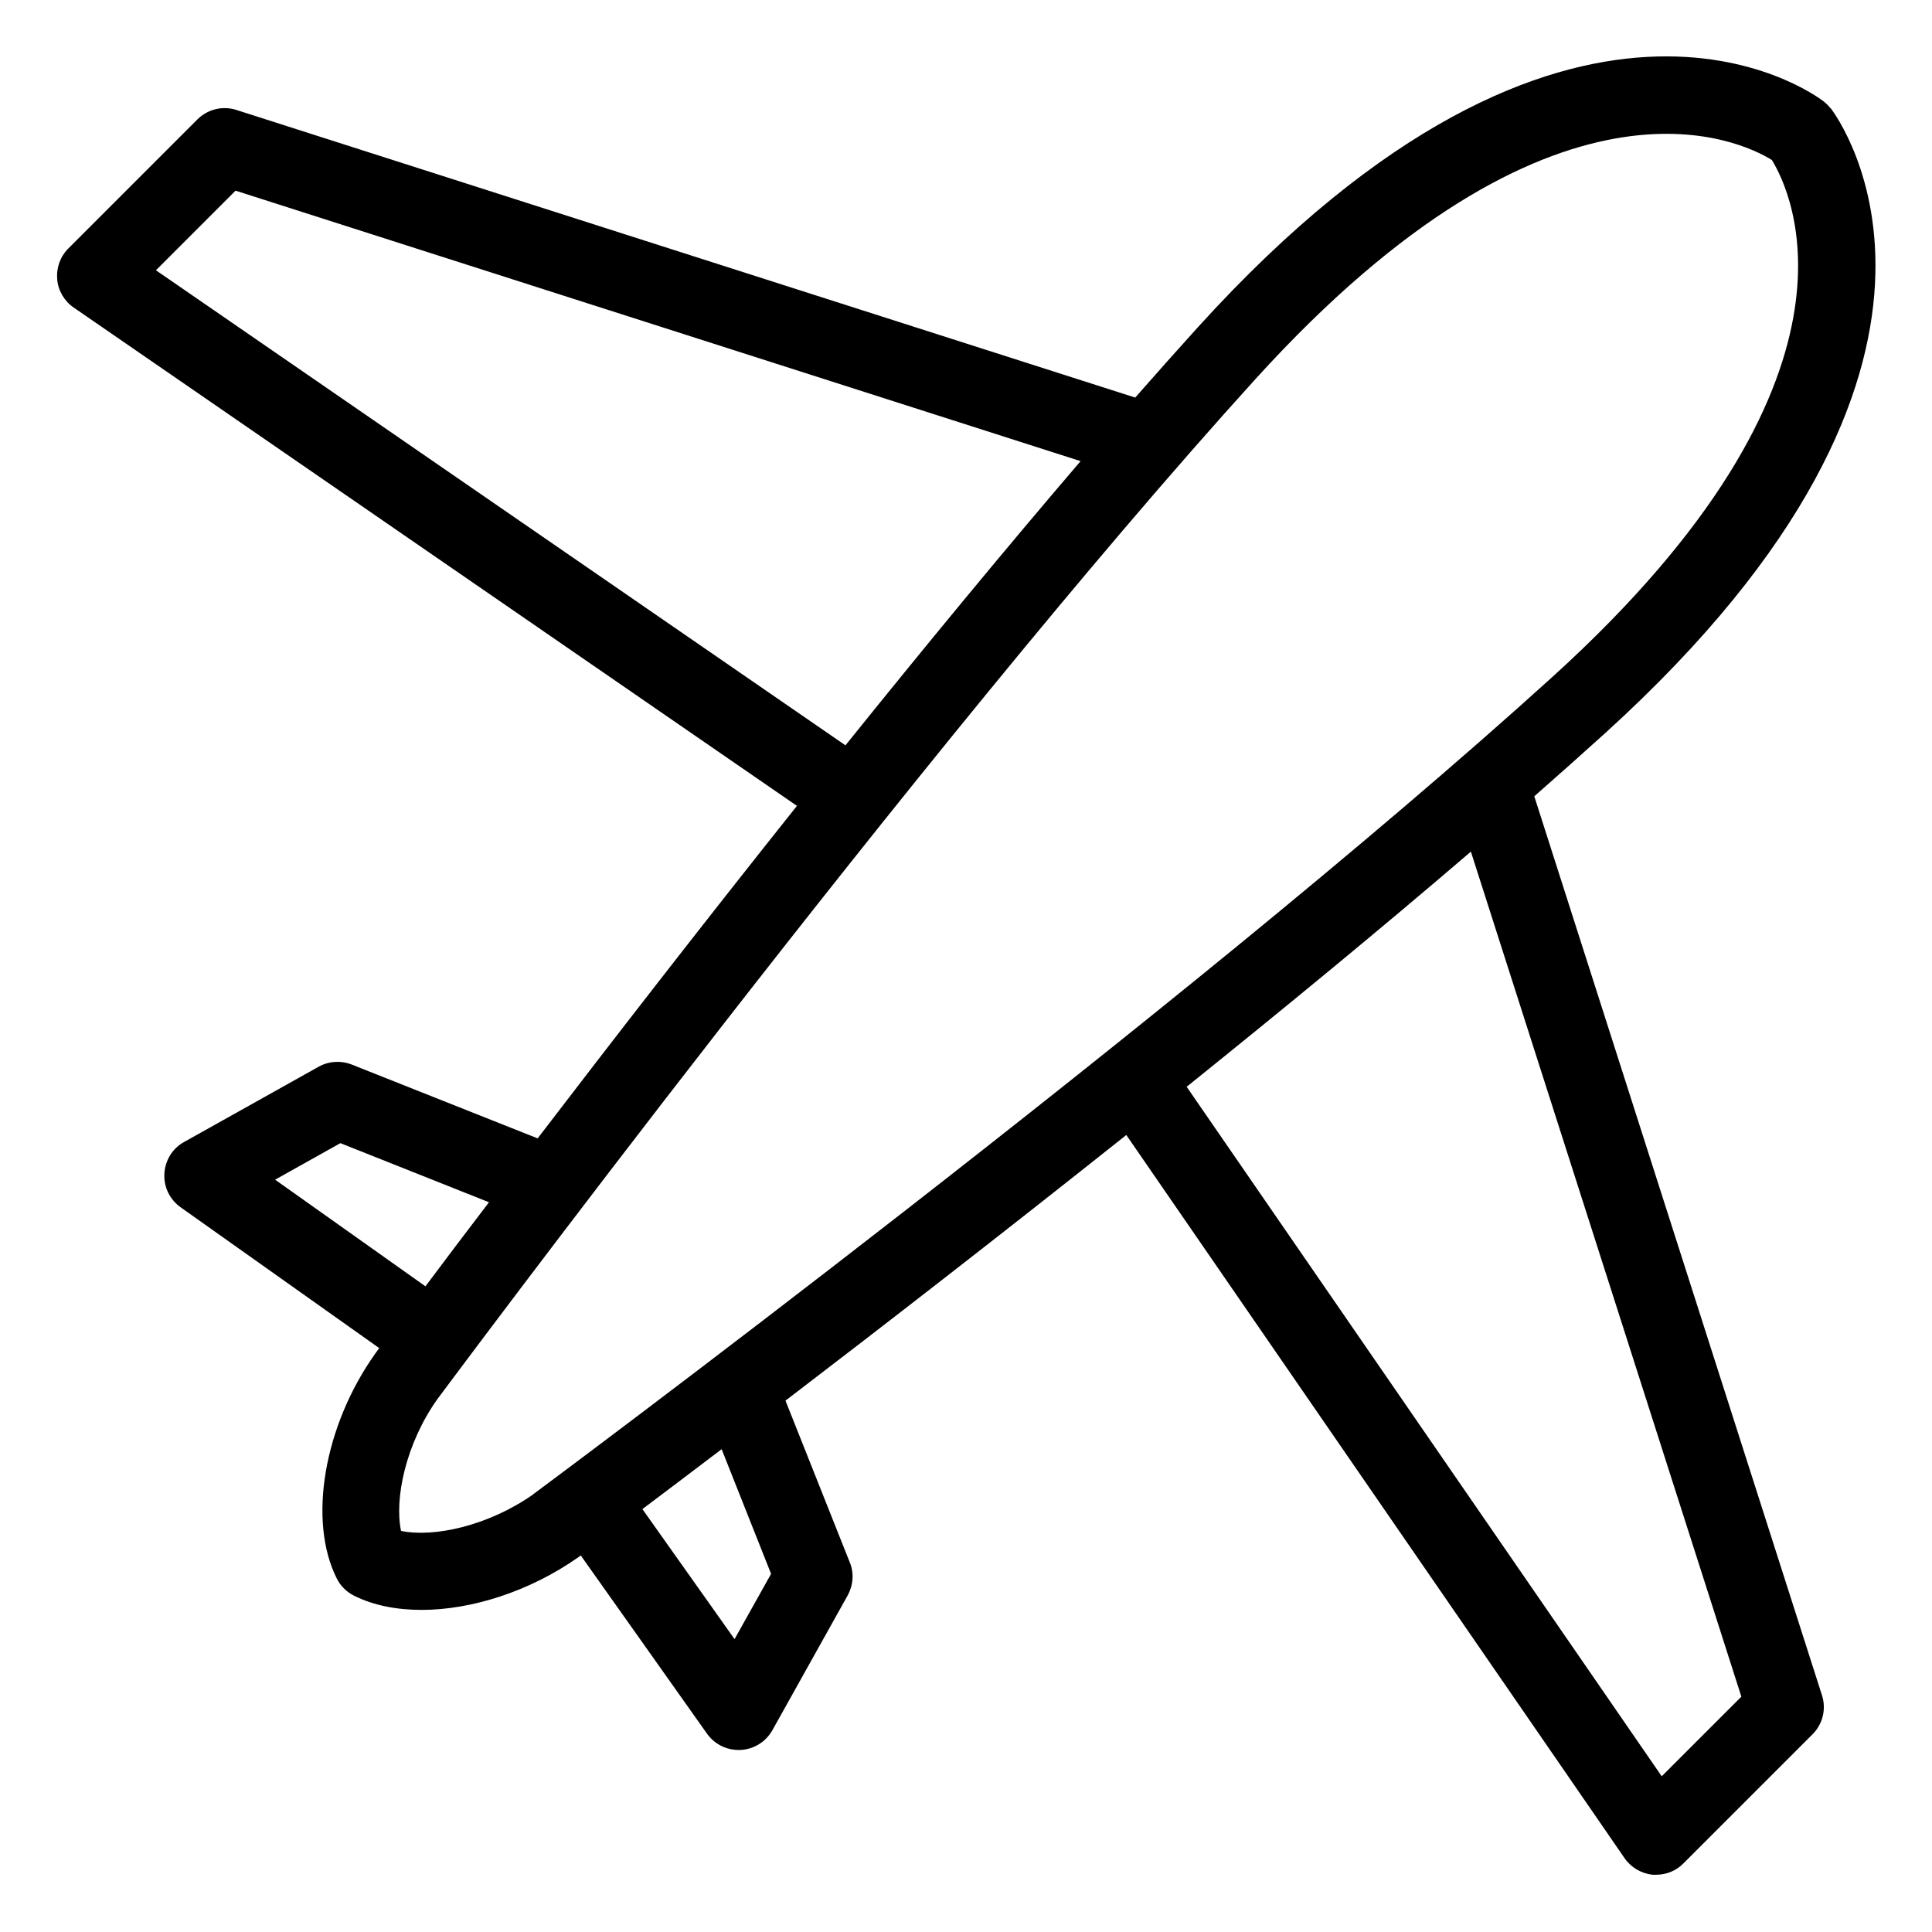
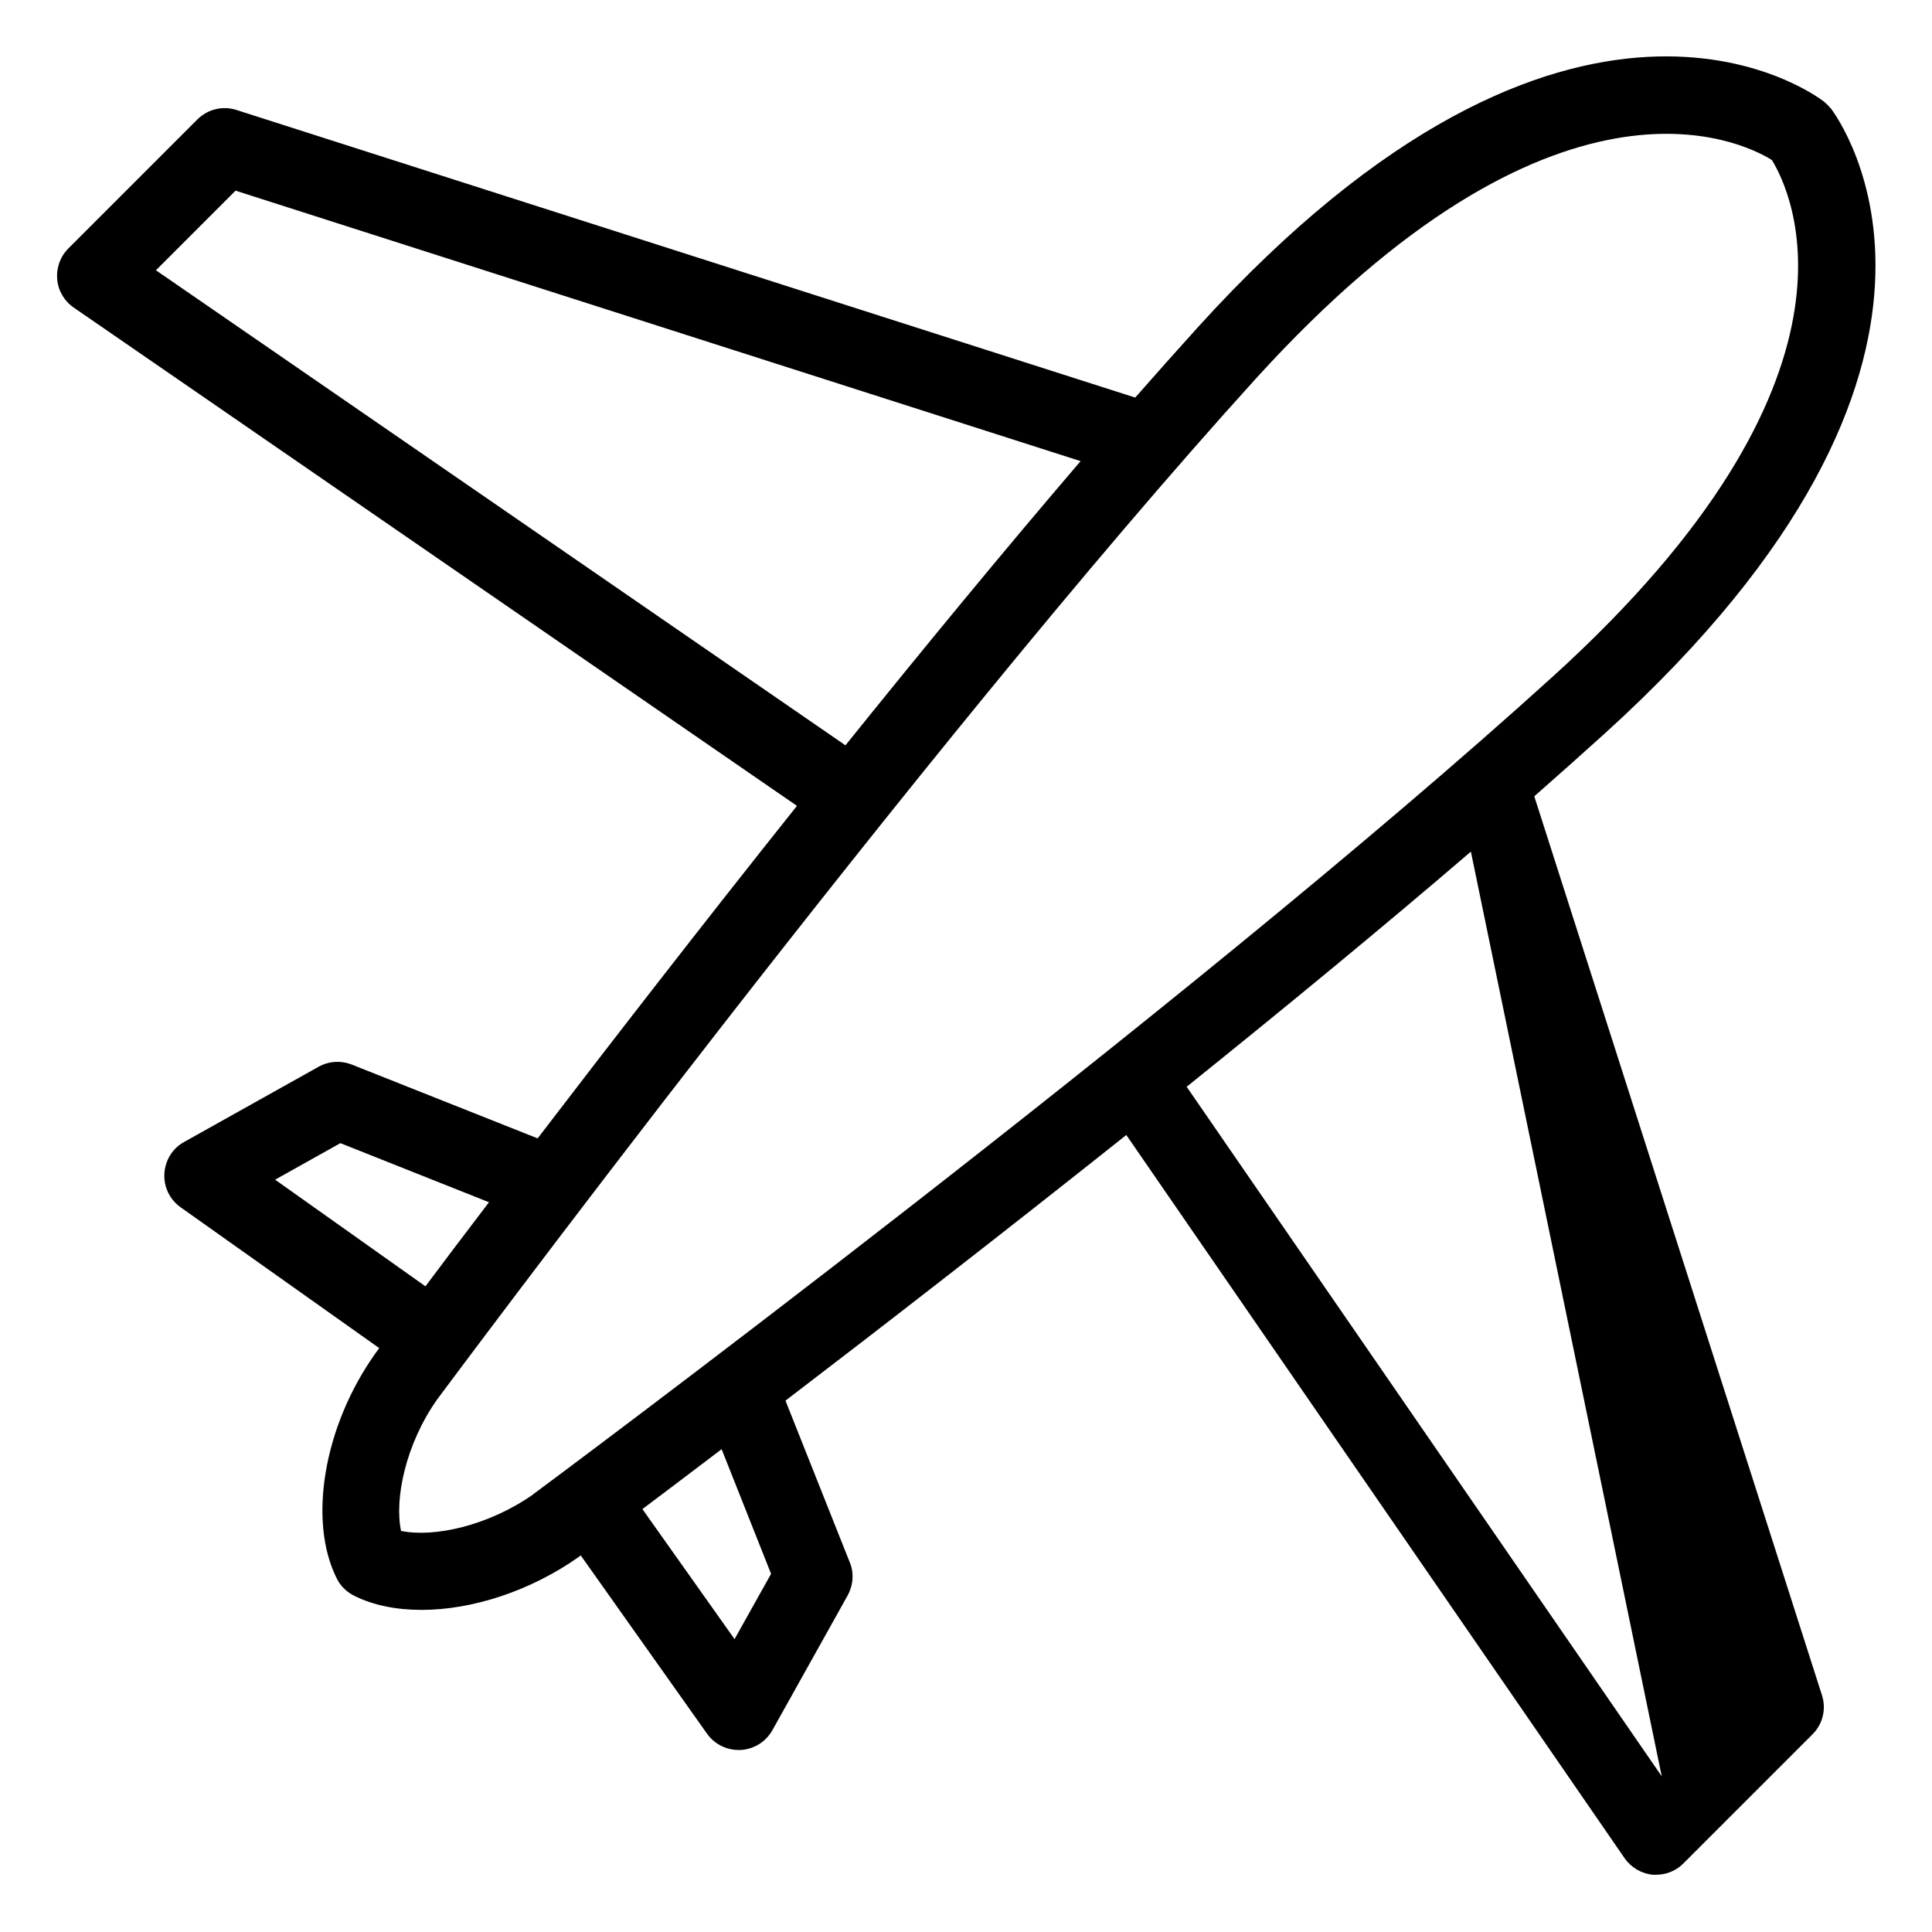
<svg xmlns="http://www.w3.org/2000/svg" width="1200pt" height="1200pt" version="1.1" viewBox="0 0 1200 1200">
-   <path d="m1137 67.312c-1.312-1.688-2.766-3.141-4.453-4.453-6.234-4.781-156.47-115.31-388.31 140.16-12.703 14.062-25.781 28.688-39.141 43.922l-558.24-178.64c-8.531-2.766-17.859-0.469-24.234 5.859l-80.156 80.156c-5.062 5.062-7.547 12-6.938 19.219 0.609 7.078 4.453 13.547 10.312 17.531l449.16 309.47c-60.141 75.469-116.16 147.84-161.06 206.53l-115.45-45.844c-6.703-2.625-14.297-2.156-20.531 1.312l-83.625 46.781c-7.219 3.938-11.766 11.391-12.234 19.688s3.375 16.078 10.078 20.859l123.37 87.469c-1.453 2.062-2.531 3.375-2.625 3.609-31.781 44.859-41.766 103.55-23.766 139.45 2.297 4.688 6.141 8.391 10.688 10.688 11.859 6 26.391 8.859 42 8.859 31.312 0 67.547-11.625 97.781-33 0 0 0.609-0.469 1.078-0.844l78.469 110.77c4.547 6.375 11.859 10.078 19.547 10.078h1.312c8.297-0.469 15.609-5.062 19.688-12.234l46.781-83.766c3.469-6.375 4.078-13.922 1.312-20.531l-39.938-100.45c59.531-45.469 134.06-103.22 211.69-165l309.47 449.16c4.078 5.859 10.453 9.609 17.531 10.312h2.156c6.375 0 12.469-2.531 16.922-7.078l80.156-80.156c6.375-6.375 8.625-15.703 5.859-24.234l-178.69-558.37c15.141-13.312 29.859-26.391 43.922-39.141 255.47-231.71 144.94-381.94 140.16-388.31zm-104.86 1036-295.08-428.29c60.141-48.375 120.71-98.156 176.53-146.06l168 524.86-49.453 49.453zm-700.82-175.22c-28.078 19.781-62.156 27-82.219 22.781-4.219-19.922 2.859-54 22.453-81.703 3-3.938 300.47-404.76 508.22-633.71 186-204.94 301.69-147.94 320.76-136.08 12.141 19.688 68.531 135.24-136.08 320.86-228.94 207.71-629.76 505.31-633.37 507.94zm116.91-27.938 30.703 77.391-22.688 40.547-57.234-80.766c13.547-10.219 30.141-22.688 49.219-37.219zm-183.98-101.2-93.375-66.234 40.547-22.688 92.297 36.703c-15.375 20.156-28.688 37.781-39.469 52.219zm260.9-336-428.29-295.08 49.453-49.453 524.86 168c-47.766 55.781-97.688 116.39-146.06 176.53z" />
+   <path d="m1137 67.312c-1.312-1.688-2.766-3.141-4.453-4.453-6.234-4.781-156.47-115.31-388.31 140.16-12.703 14.062-25.781 28.688-39.141 43.922l-558.24-178.64c-8.531-2.766-17.859-0.469-24.234 5.859l-80.156 80.156c-5.062 5.062-7.547 12-6.938 19.219 0.609 7.078 4.453 13.547 10.312 17.531l449.16 309.47c-60.141 75.469-116.16 147.84-161.06 206.53l-115.45-45.844c-6.703-2.625-14.297-2.156-20.531 1.312l-83.625 46.781c-7.219 3.938-11.766 11.391-12.234 19.688s3.375 16.078 10.078 20.859l123.37 87.469c-1.453 2.062-2.531 3.375-2.625 3.609-31.781 44.859-41.766 103.55-23.766 139.45 2.297 4.688 6.141 8.391 10.688 10.688 11.859 6 26.391 8.859 42 8.859 31.312 0 67.547-11.625 97.781-33 0 0 0.609-0.469 1.078-0.844l78.469 110.77c4.547 6.375 11.859 10.078 19.547 10.078h1.312c8.297-0.469 15.609-5.062 19.688-12.234l46.781-83.766c3.469-6.375 4.078-13.922 1.312-20.531l-39.938-100.45c59.531-45.469 134.06-103.22 211.69-165l309.47 449.16c4.078 5.859 10.453 9.609 17.531 10.312h2.156c6.375 0 12.469-2.531 16.922-7.078l80.156-80.156c6.375-6.375 8.625-15.703 5.859-24.234l-178.69-558.37c15.141-13.312 29.859-26.391 43.922-39.141 255.47-231.71 144.94-381.94 140.16-388.31zm-104.86 1036-295.08-428.29c60.141-48.375 120.71-98.156 176.53-146.06zm-700.82-175.22c-28.078 19.781-62.156 27-82.219 22.781-4.219-19.922 2.859-54 22.453-81.703 3-3.938 300.47-404.76 508.22-633.71 186-204.94 301.69-147.94 320.76-136.08 12.141 19.688 68.531 135.24-136.08 320.86-228.94 207.71-629.76 505.31-633.37 507.94zm116.91-27.938 30.703 77.391-22.688 40.547-57.234-80.766c13.547-10.219 30.141-22.688 49.219-37.219zm-183.98-101.2-93.375-66.234 40.547-22.688 92.297 36.703c-15.375 20.156-28.688 37.781-39.469 52.219zm260.9-336-428.29-295.08 49.453-49.453 524.86 168c-47.766 55.781-97.688 116.39-146.06 176.53z" />
</svg>